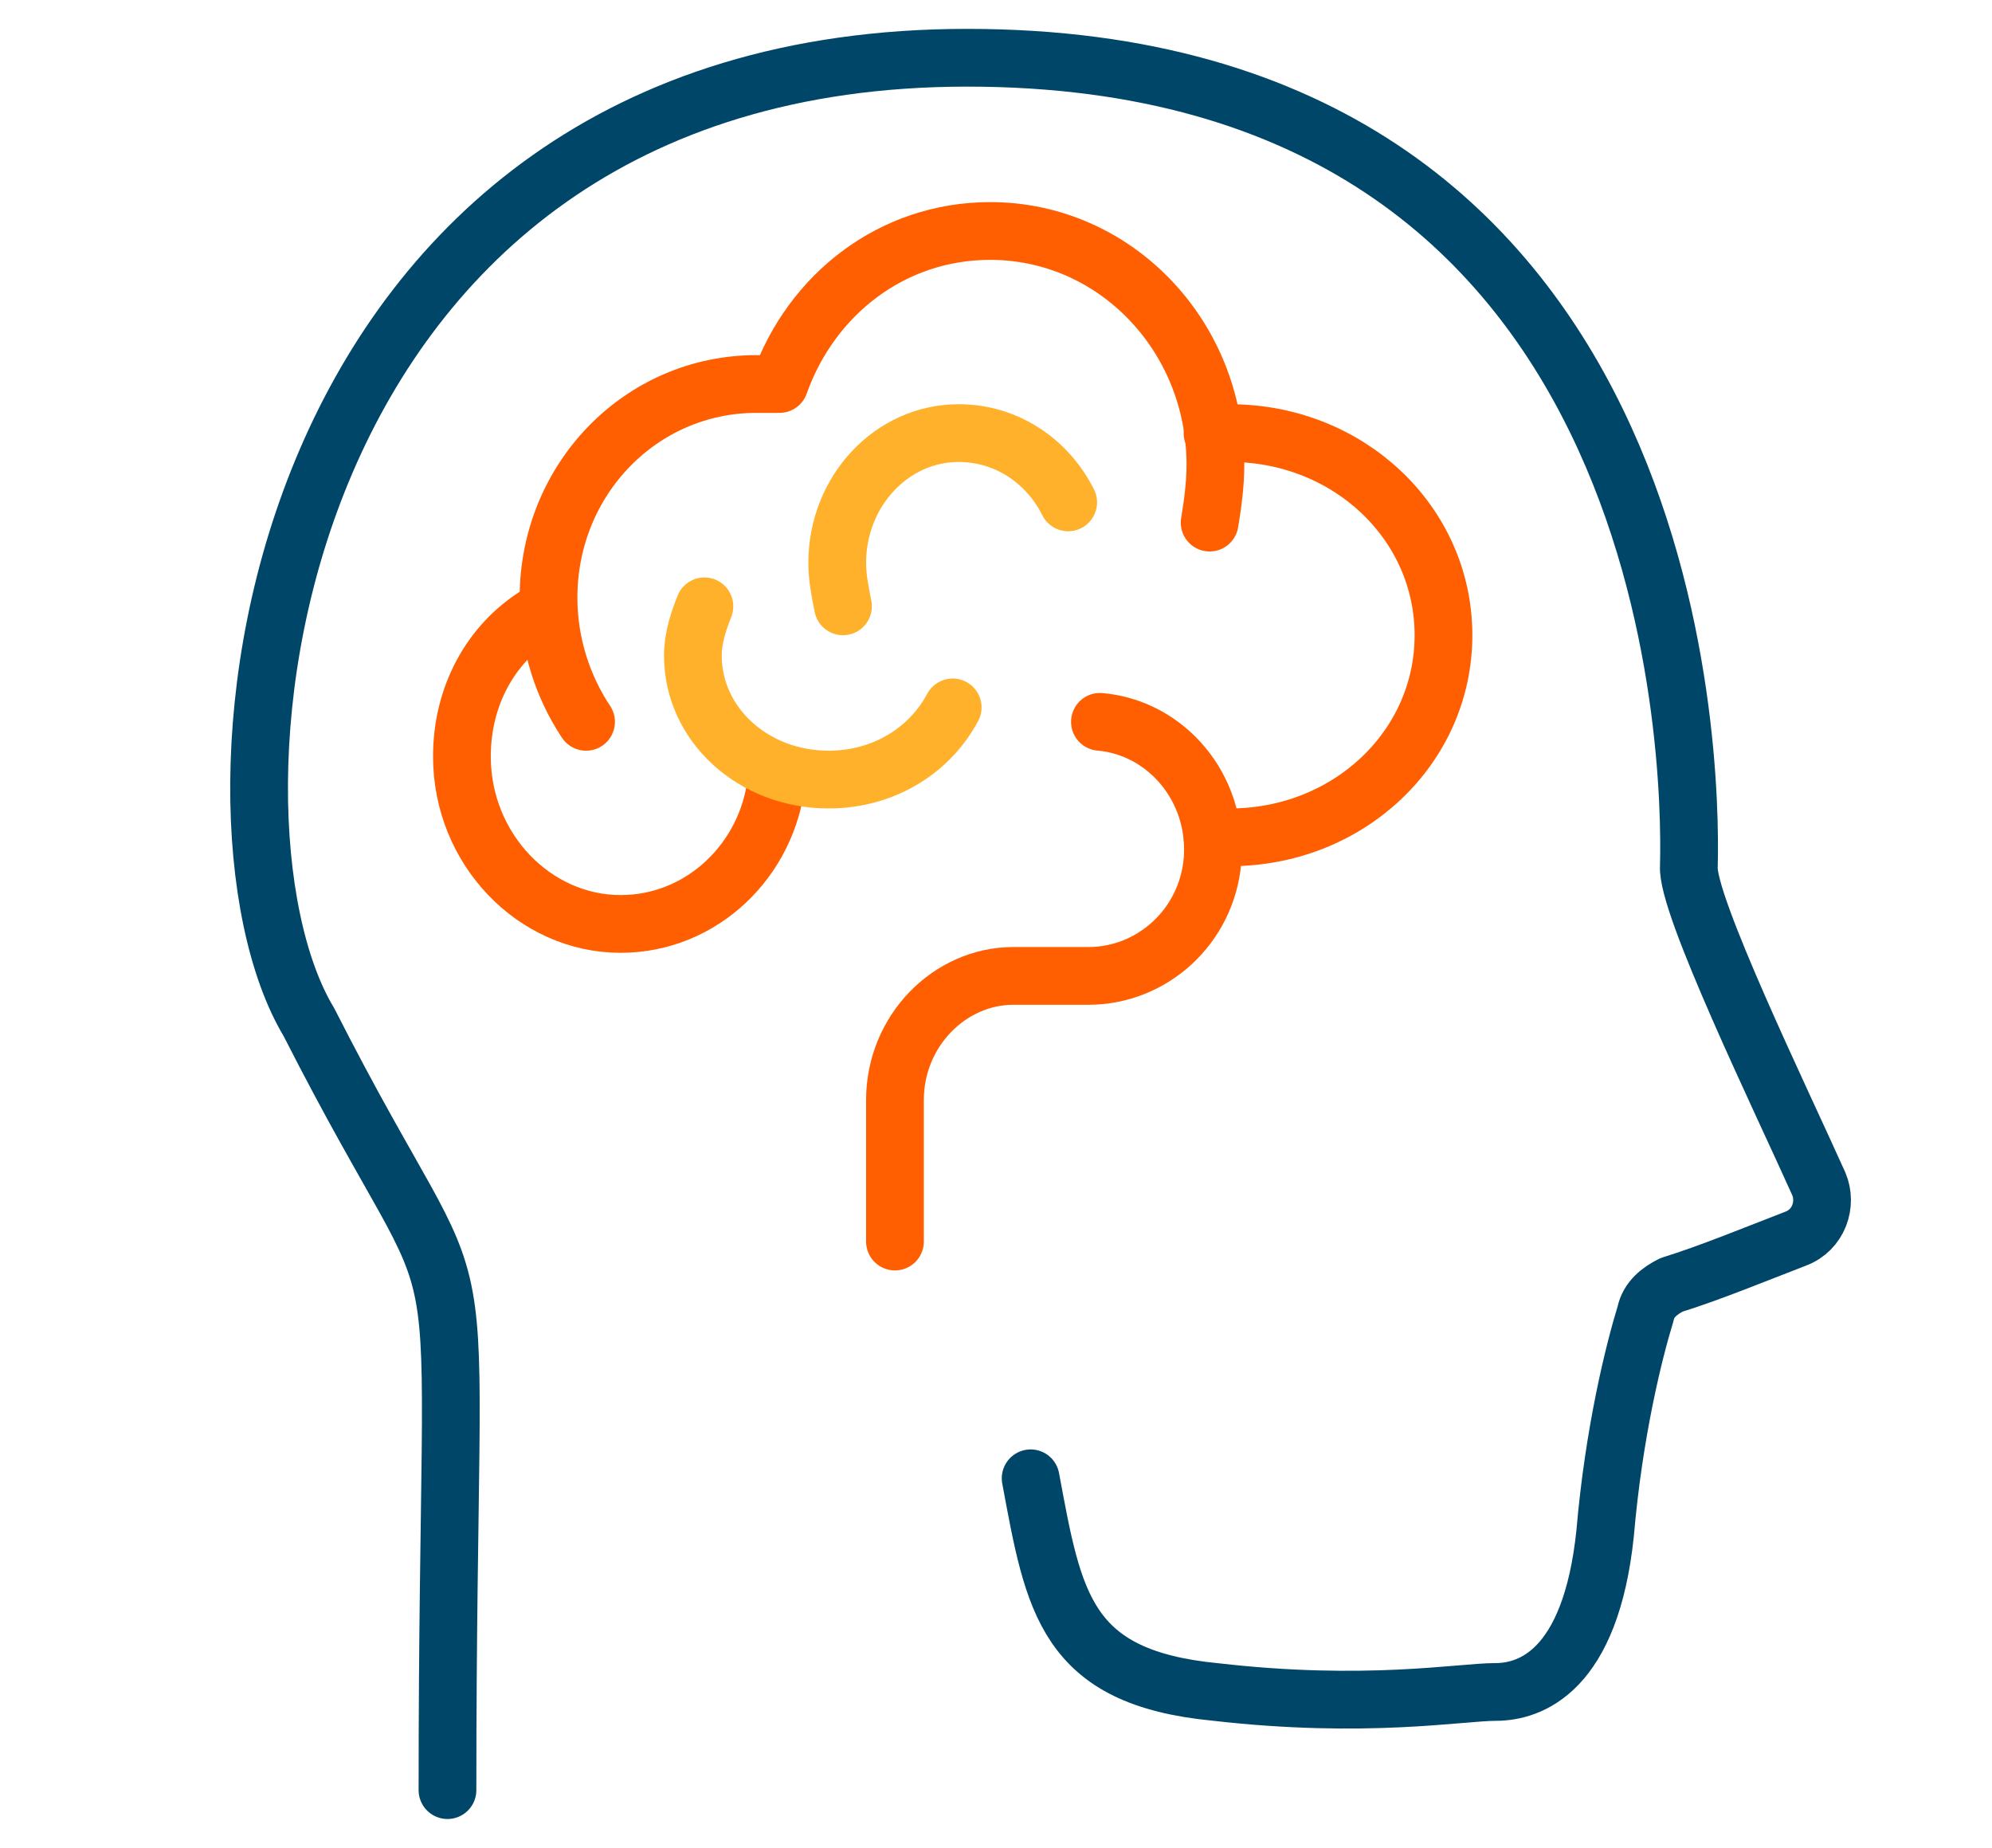
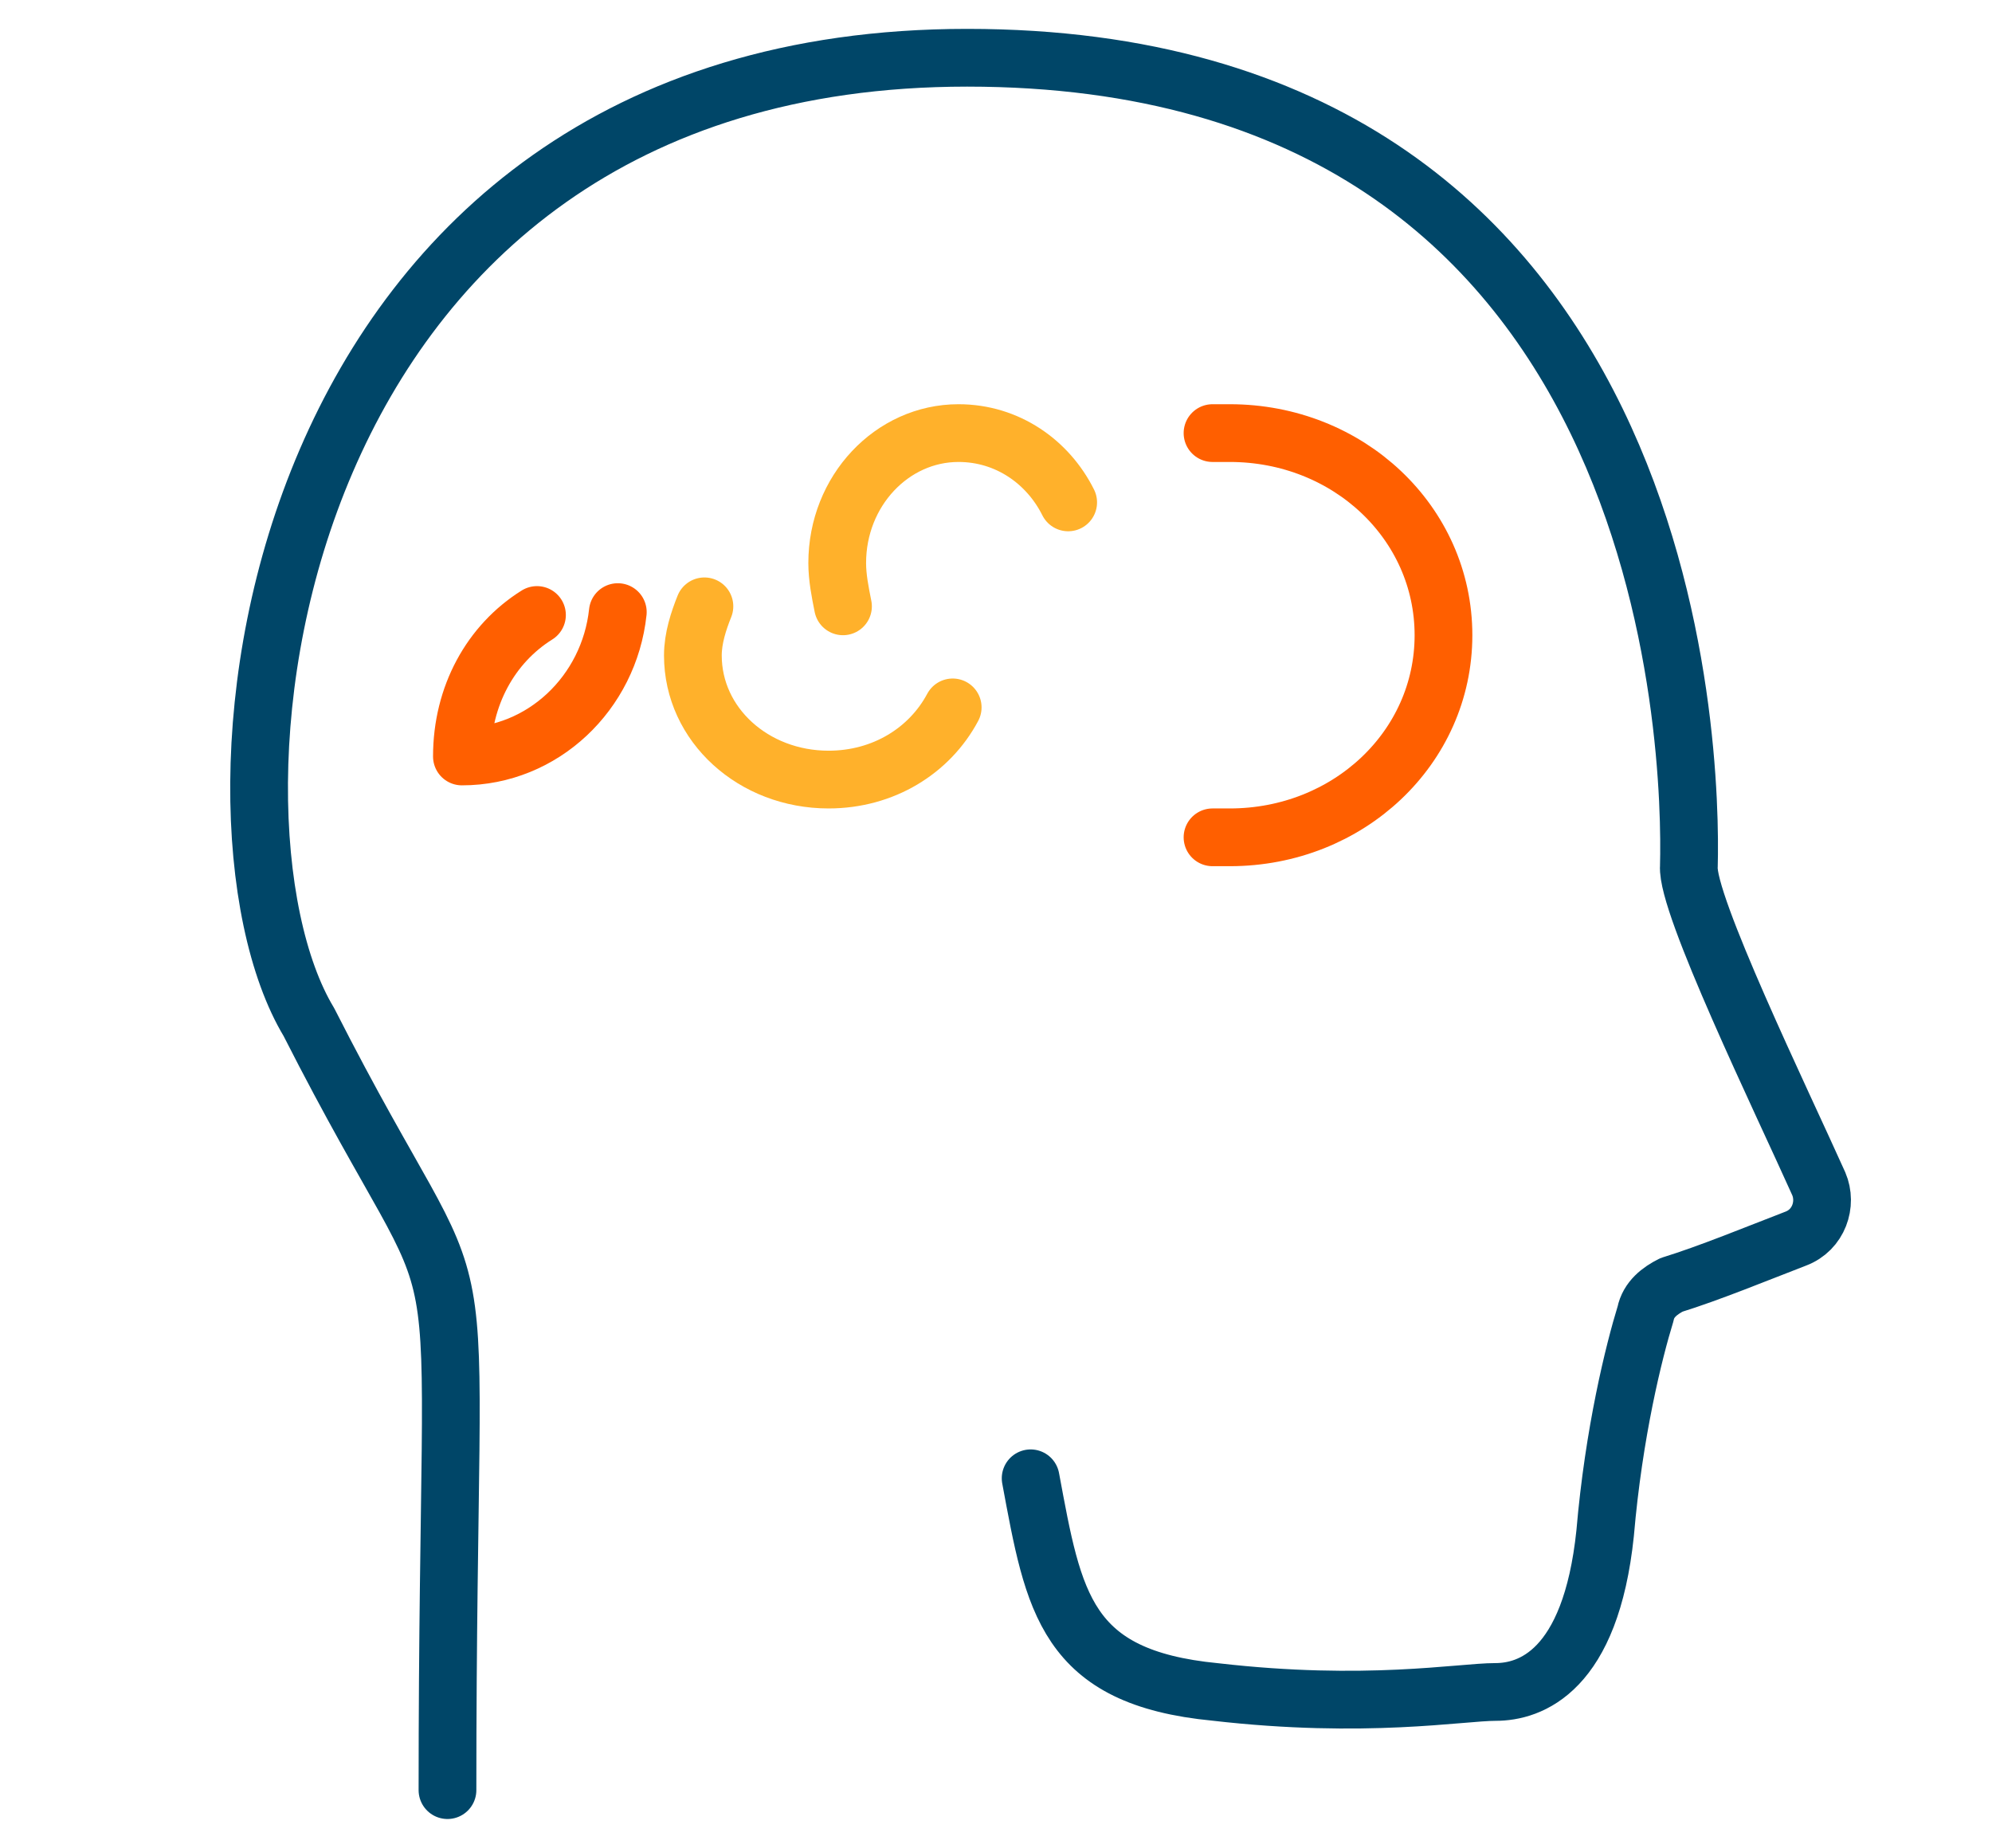
<svg xmlns="http://www.w3.org/2000/svg" version="1.1" id="Layer_1" x="0px" y="0px" viewBox="0 0 69 64" style="enable-background:new 0 0 69 64;" xml:space="preserve">
  <style type="text/css"> .st0{fill:none;stroke:#004668;stroke-width:2;stroke-linecap:round;stroke-linejoin:round;} .st1{fill:none;stroke:#FF5F00;stroke-width:2;stroke-linecap:round;stroke-linejoin:round;} .st2{fill:none;stroke:#FFB12B;stroke-width:2;stroke-linecap:round;stroke-linejoin:round;} </style>
  <g id="Artboard">
    <g id="Behavioral-Health---Revised" transform="translate(-4, -3)">
      <path id="Stroke-1" class="st0" d="M39.7,54.2c0.8,4.3,1.2,6.9,6.4,7.4c5.2,0.6,8.5,0,9.7,0c1.2,0,3.3-0.7,3.8-5.5 c0.3-3.5,1-6.3,1.4-7.6c0.1-0.5,0.5-0.8,0.9-1c1.3-0.4,3-1.1,4.3-1.6c0.8-0.3,1.1-1.2,0.8-1.9c-1.3-2.9-4.6-9.7-4.5-11 C62.6,29.2,62.2,5,37.5,5C13.1,5,10.3,31.1,14.7,38.4c6.1,12,4.8,4.5,4.8,26.6" />
      <path id="Stroke-3" class="st1" d="M46,32c0.2,0,0.4,0,0.6,0c4.1,0,7.4-3.1,7.4-7c0-3.9-3.3-7-7.4-7c-0.2,0-0.4,0-0.6,0" />
-       <path id="Stroke-5" class="st1" d="M24.3,28c-0.8-1.2-1.3-2.7-1.3-4.3c0-4.1,3.2-7.4,7.2-7.4c0.3,0,0.5,0,0.8,0 c1.1-3.1,3.9-5.3,7.3-5.3c4.3,0,7.8,3.6,7.8,8.1c0,0.7-0.1,1.4-0.2,2" />
-       <path id="Stroke-7_00000066507599063434460830000004081309910009688499_" class="st1" d="M22.6,24.3c-1.6,1-2.6,2.8-2.6,4.9 c0,3.2,2.5,5.8,5.5,5.8c2.8,0,5.1-2.2,5.4-5" />
+       <path id="Stroke-7_00000066507599063434460830000004081309910009688499_" class="st1" d="M22.6,24.3c-1.6,1-2.6,2.8-2.6,4.9 c2.8,0,5.1-2.2,5.4-5" />
      <path id="Stroke-9" class="st2" d="M28.4,24c-0.2,0.5-0.4,1.1-0.4,1.7c0,2.4,2.1,4.3,4.7,4.3c1.9,0,3.5-1,4.3-2.5" />
-       <path id="Stroke-11" class="st1" d="M42.1,28c2.3,0.2,4.1,2.3,3.9,4.8c-0.2,2.3-2.1,4-4.3,4h-2.6c-2.2,0-4.1,1.9-4.1,4.3V46" />
      <path id="Stroke-13" class="st2" d="M41,20.4C40.3,19,38.9,18,37.2,18c-2.3,0-4.2,2-4.2,4.5c0,0.5,0.1,1,0.2,1.5" />
      <g id="Clip-16"> </g>
    </g>
  </g>
</svg>